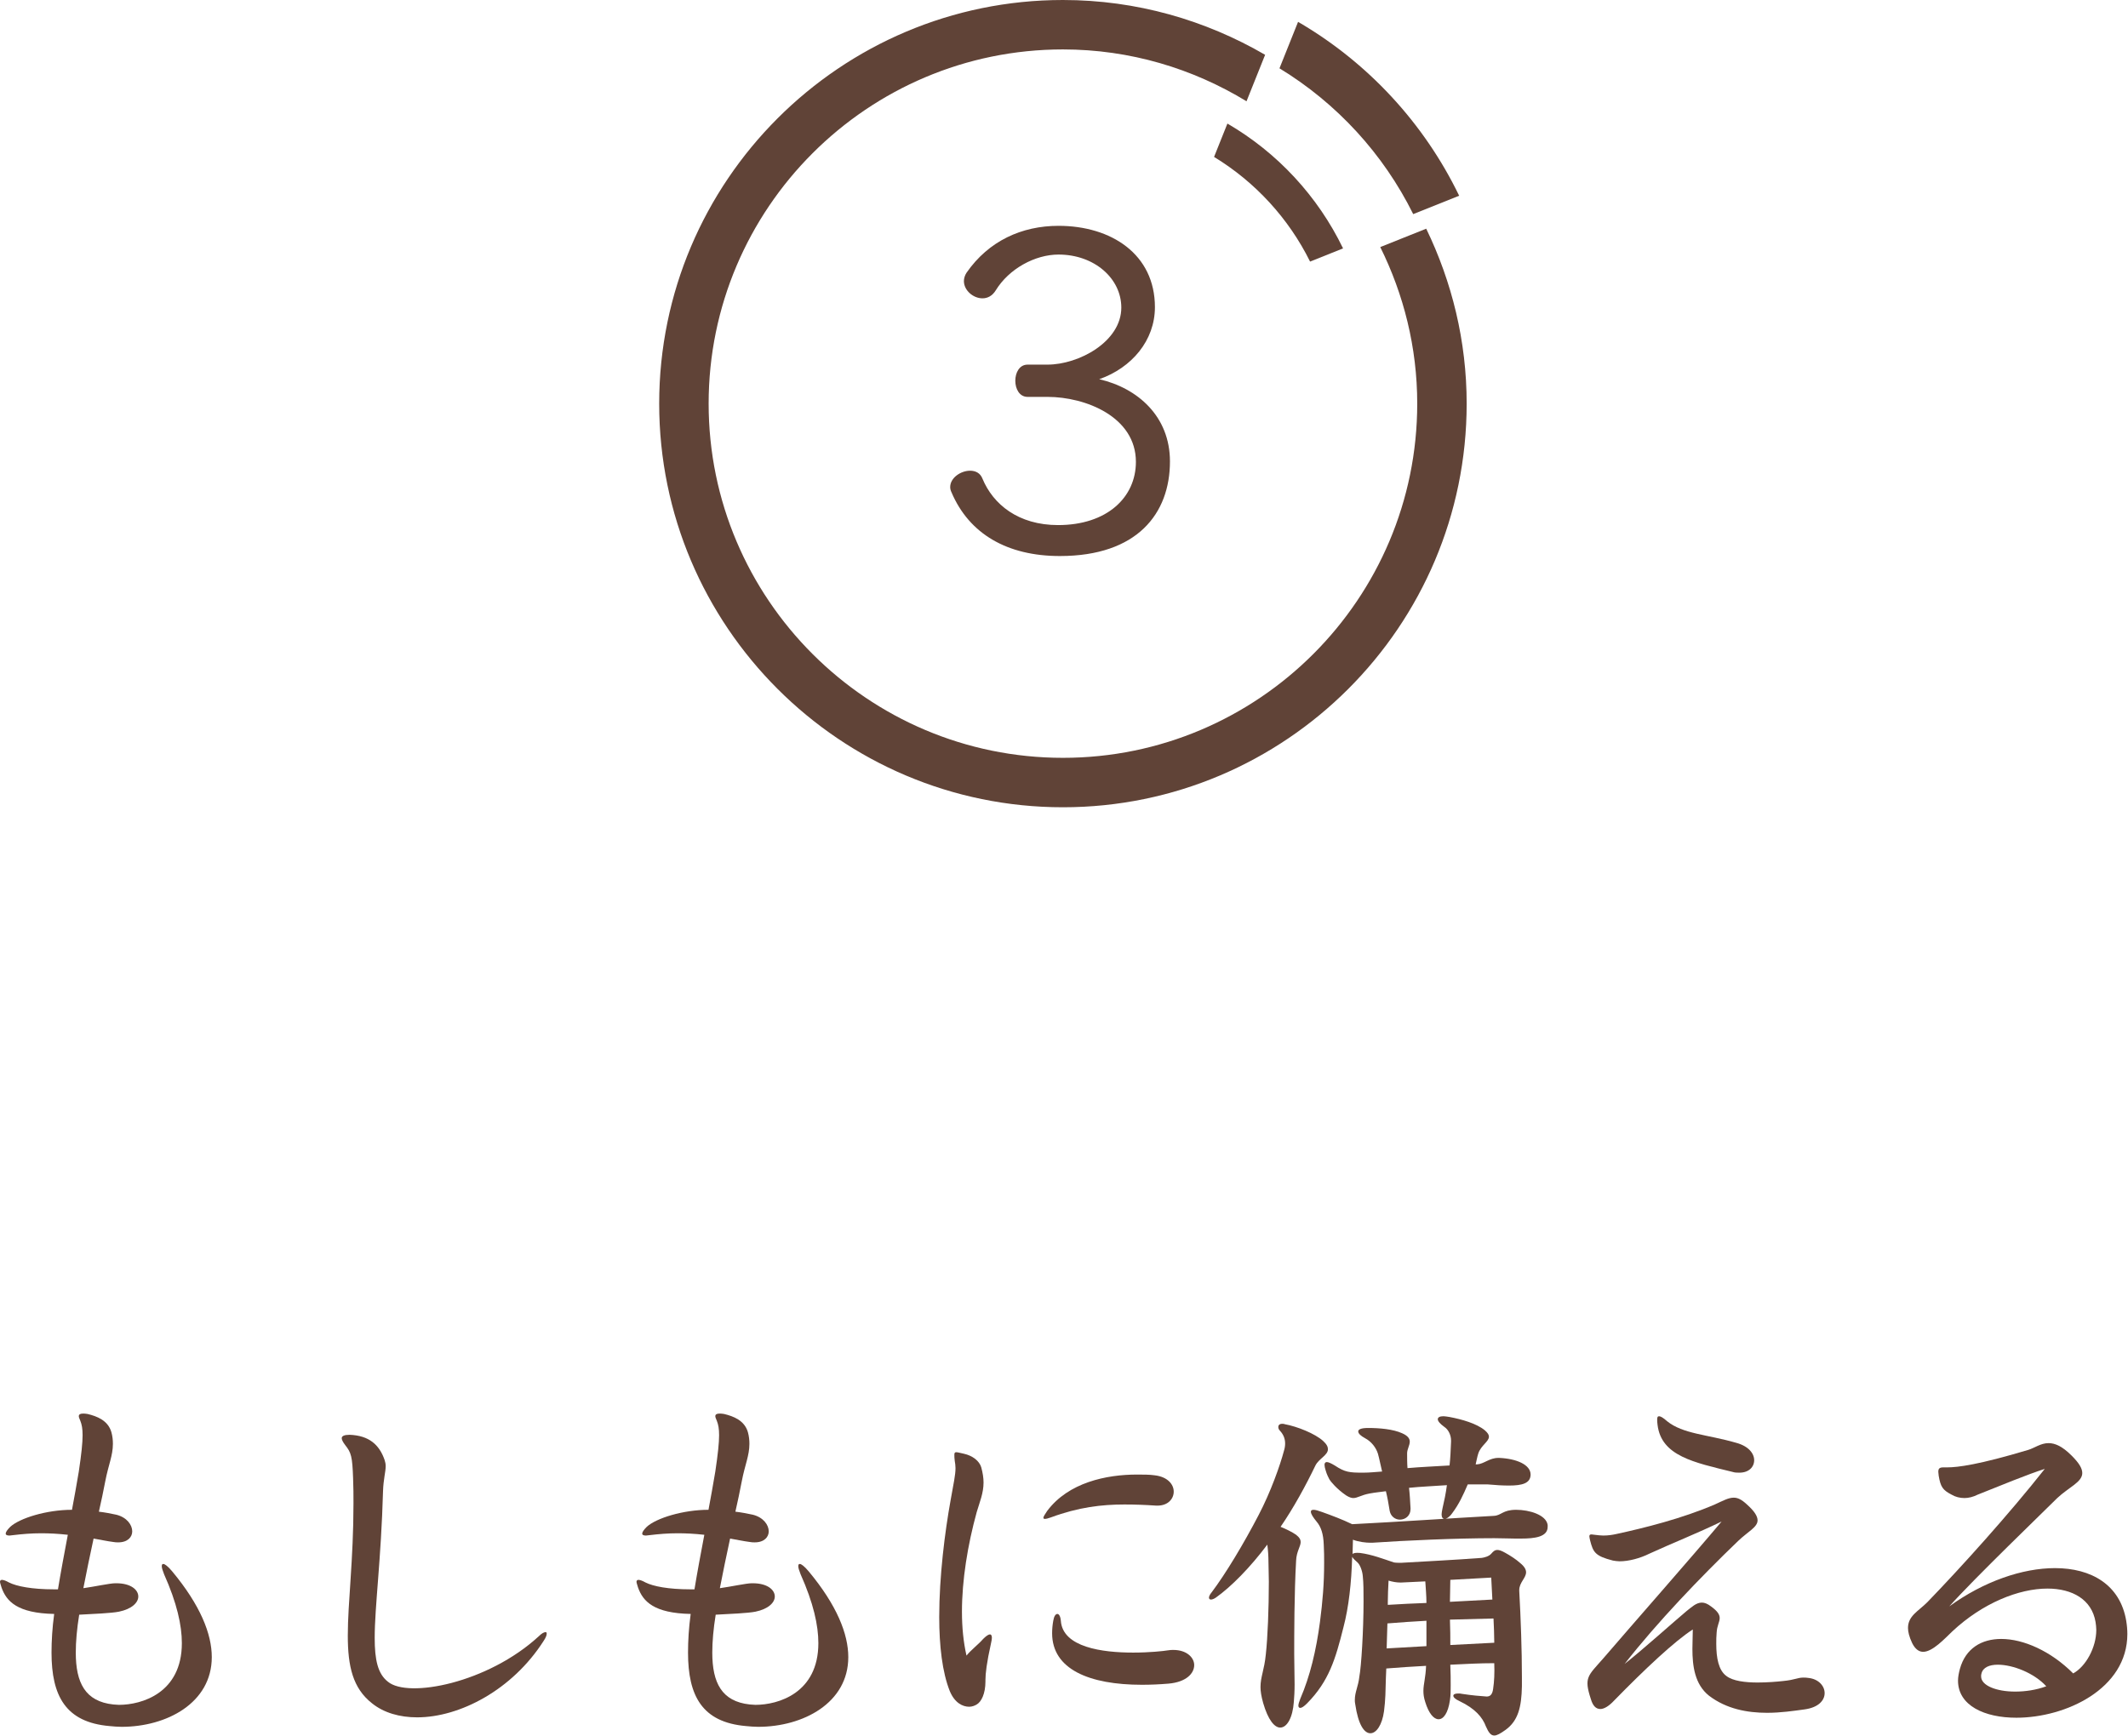
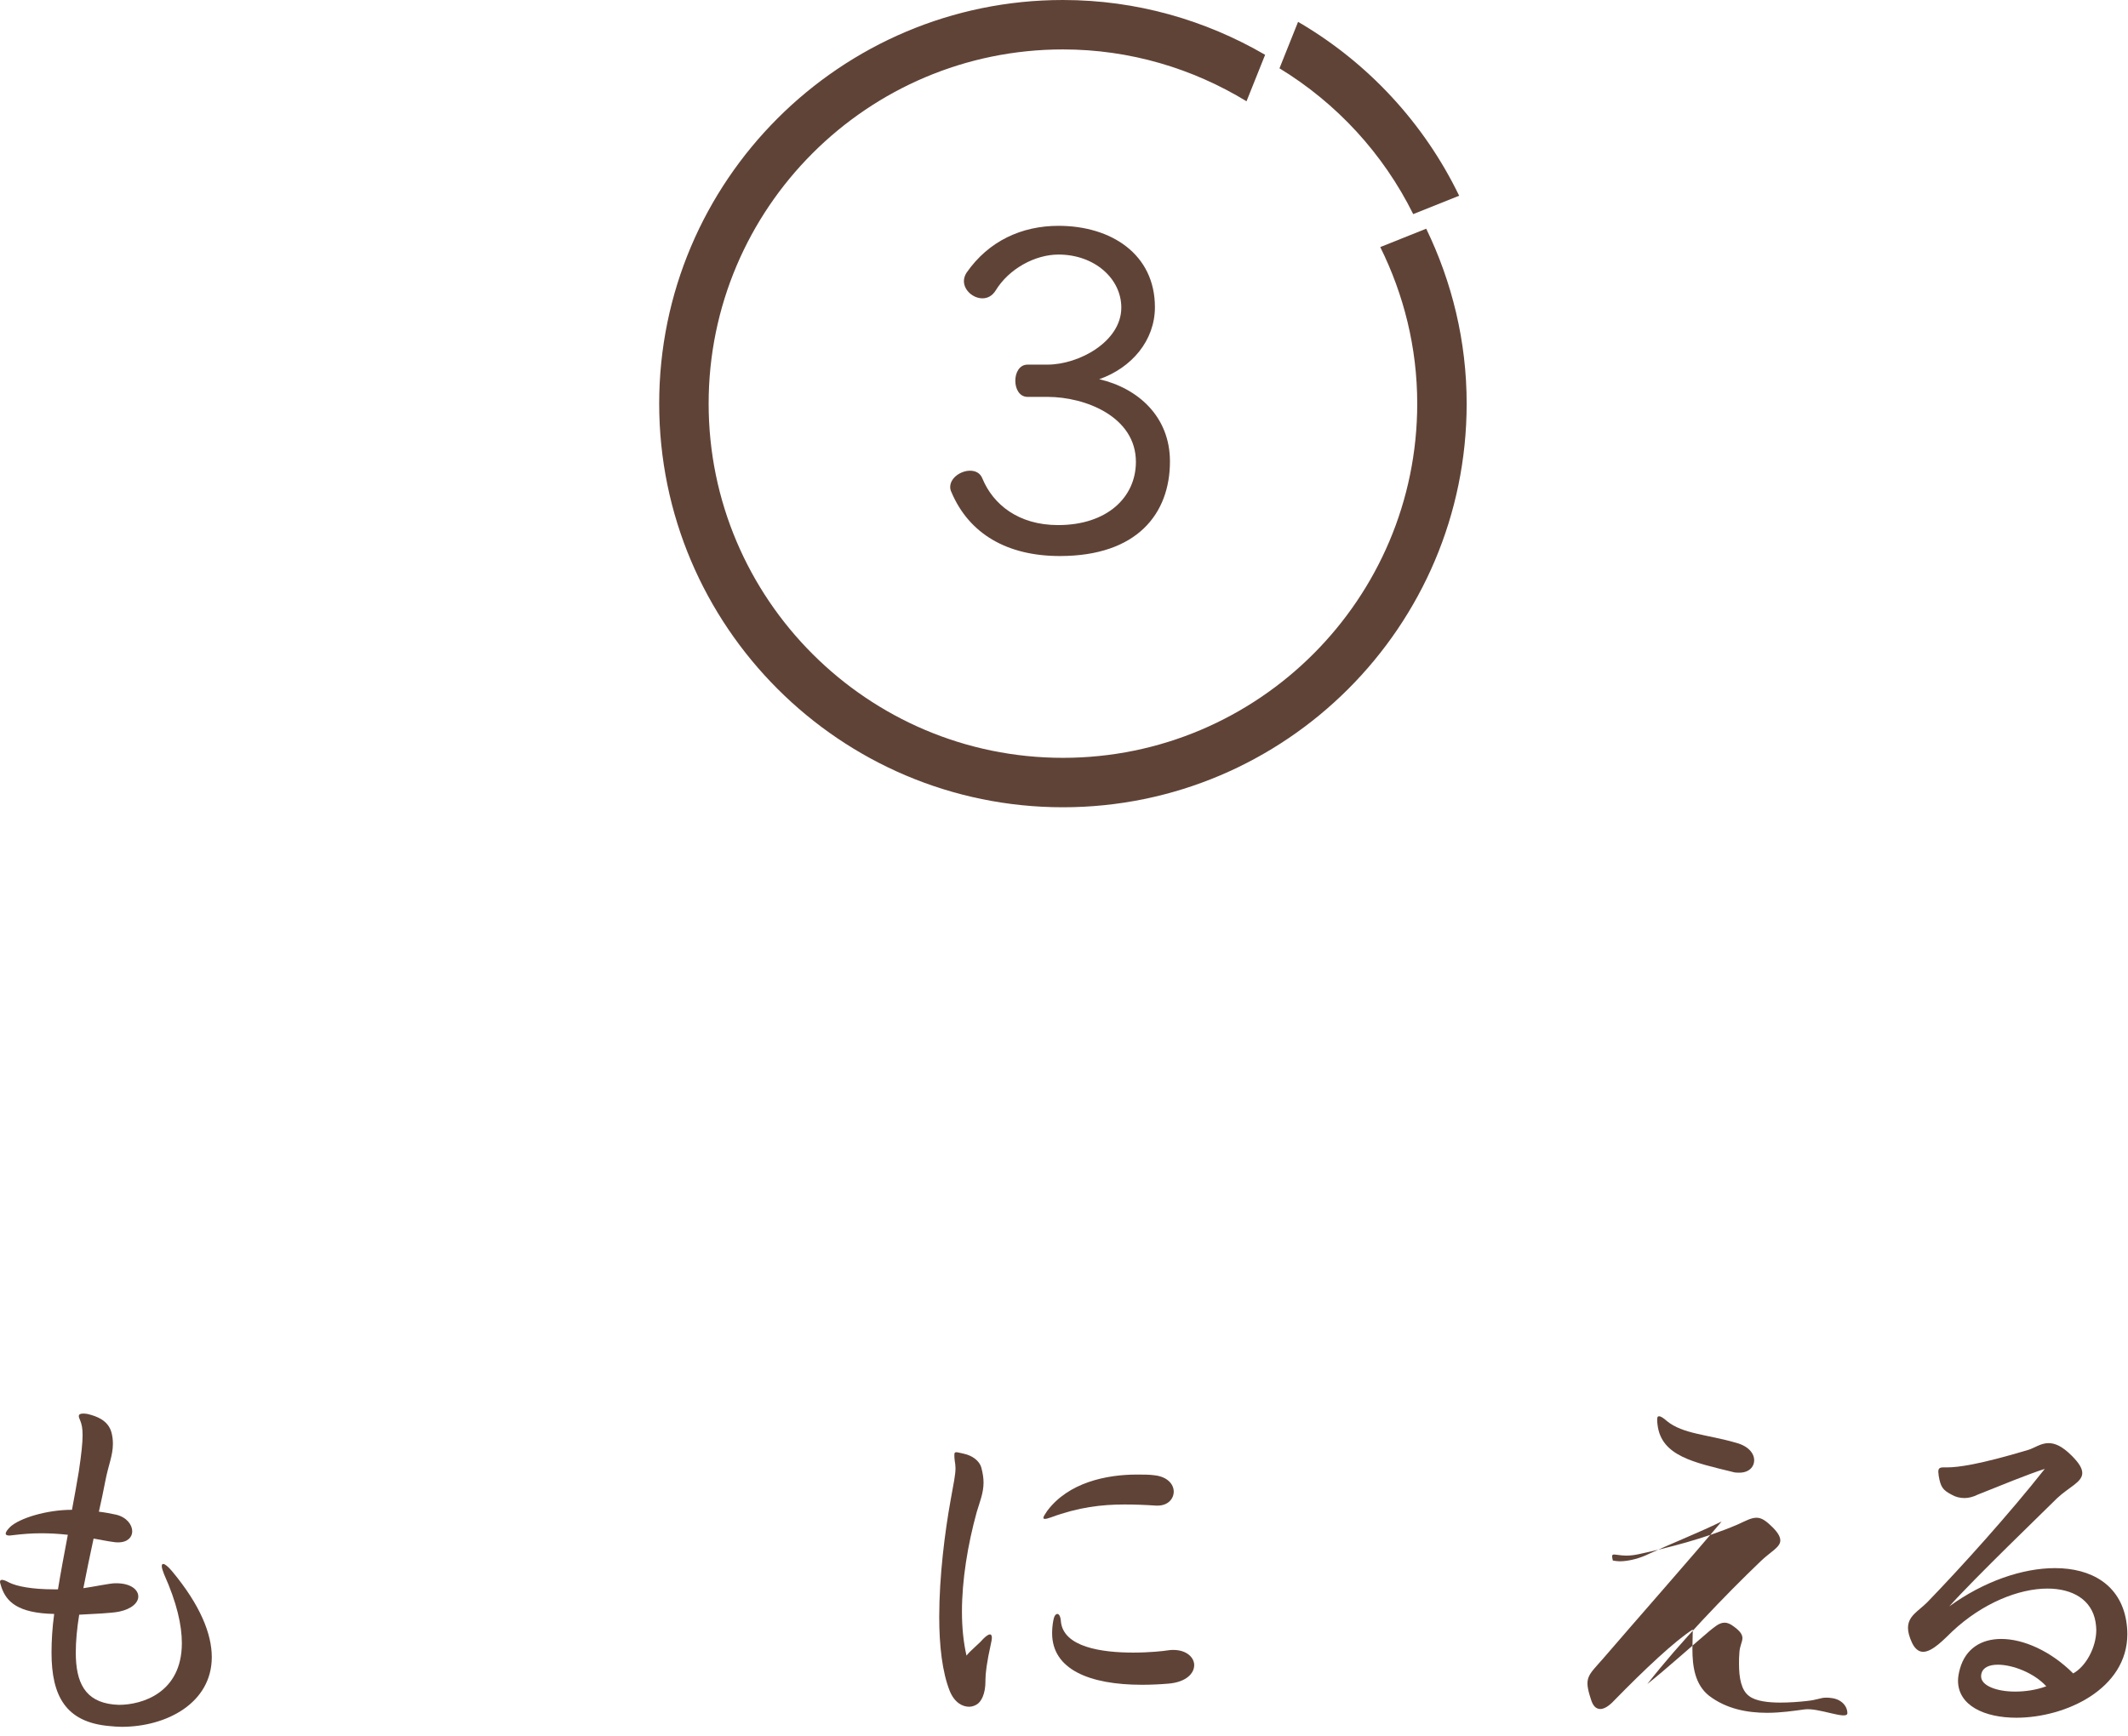
<svg xmlns="http://www.w3.org/2000/svg" version="1.1" id="レイヤー_1" x="0px" y="0px" viewBox="0 0 337 275" style="enable-background:new 0 0 337 275;" xml:space="preserve">
  <style type="text/css">
	.st0{fill:#604337;}
</style>
  <g>
    <path class="st0" d="M19.259,273.538c-0.66,0-1.26-0.061-1.92-0.12c-6.96-0.6-9.18-4.8-9.18-11.64c0-1.859,0.12-3.899,0.42-6.12   c-5.819-0.119-7.56-1.979-8.34-4.199c-0.119-0.42-0.239-0.72-0.239-0.9c0-0.18,0.12-0.3,0.3-0.3c0.24,0,0.6,0.12,1.14,0.42   c1.2,0.6,3.6,1.08,7.08,1.08c0.239,0,0.42,0,0.66,0c0.42-2.58,0.96-5.46,1.56-8.64c-1.62-0.18-2.939-0.24-4.26-0.24   c-1.5,0-2.94,0.12-4.439,0.3c-0.181,0-0.36,0.061-0.54,0.061c-0.421,0-0.601-0.12-0.601-0.3c0-0.24,0.24-0.601,0.72-1.08   c1.5-1.38,5.76-2.7,9.78-2.7c0.359-1.92,0.72-3.899,1.08-6.06c0.42-2.82,0.6-4.56,0.6-5.76c0-1.021-0.12-1.68-0.36-2.28   c-0.12-0.3-0.239-0.54-0.239-0.72c0-0.3,0.239-0.42,0.659-0.42c0.181,0,0.421,0,0.721,0.06c1.5,0.36,3.239,1.021,3.779,2.88   c0.181,0.66,0.24,1.261,0.24,1.86c0,1.86-0.72,3.359-1.2,5.88c-0.3,1.62-0.66,3.239-1.02,4.859c1.02,0.12,1.92,0.3,2.76,0.48   c1.68,0.42,2.52,1.62,2.52,2.64c0,0.9-0.72,1.74-2.22,1.74c-0.24,0-0.479,0-0.78-0.061c-0.96-0.12-2.039-0.359-3.119-0.54   c-0.601,2.761-1.141,5.4-1.62,7.86c1.74-0.24,4.2-0.78,5.04-0.78c0.06,0,0.119,0,0.18,0c2.28,0,3.479,1.02,3.479,2.1   c0,0.96-1.02,1.98-3.06,2.4c-1.2,0.24-4.02,0.359-6.3,0.479c-0.36,2.221-0.54,4.26-0.54,6c0,4.8,1.5,7.74,5.939,8.22   c0.301,0,0.54,0.06,0.9,0.06c3.6,0,9.96-1.859,9.96-9.779c0-2.819-0.78-6.359-2.82-10.92c-0.24-0.6-0.36-1.02-0.36-1.26   c0-0.239,0.061-0.359,0.24-0.359c0.24,0,0.72,0.359,1.38,1.14c4.5,5.399,6.3,9.96,6.3,13.619   C33.538,269.757,26.398,273.538,19.259,273.538z" />
-     <path class="st0" d="M86.099,259.918c-4.979,7.799-13.319,12.119-20.039,12.119c-2.76,0-5.28-0.72-7.14-2.22   c-3.061-2.4-3.84-5.88-3.84-10.74c0-5.22,0.899-11.999,0.899-20.938c0-1.26,0-2.58-0.06-3.96c-0.12-3.48-0.3-4.08-1.26-5.28   c-0.36-0.479-0.54-0.84-0.54-1.08c0-0.359,0.42-0.539,1.26-0.539c3.06,0.119,4.68,1.56,5.52,3.959c0.12,0.36,0.18,0.66,0.18,1.021   c0,0.899-0.359,2.04-0.42,3.96c-0.3,10.799-1.319,18.299-1.319,23.219c0,3.479,0.479,5.7,2.1,6.96   c3.18,2.64,15.779,0.239,23.879-7.2c0.48-0.479,0.84-0.66,1.08-0.66c0.12,0,0.18,0.061,0.18,0.24   C86.578,259.018,86.459,259.378,86.099,259.918z" />
-     <path class="st0" d="M120.059,273.538c-0.66,0-1.26-0.061-1.92-0.12c-6.96-0.6-9.18-4.8-9.18-11.64c0-1.859,0.12-3.899,0.42-6.12   c-5.819-0.119-7.56-1.979-8.34-4.199c-0.12-0.42-0.239-0.72-0.239-0.9c0-0.18,0.119-0.3,0.3-0.3c0.24,0,0.6,0.12,1.14,0.42   c1.2,0.6,3.6,1.08,7.08,1.08c0.24,0,0.42,0,0.66,0c0.42-2.58,0.96-5.46,1.56-8.64c-1.62-0.18-2.94-0.24-4.26-0.24   c-1.5,0-2.94,0.12-4.44,0.3c-0.18,0-0.359,0.061-0.539,0.061c-0.42,0-0.601-0.12-0.601-0.3c0-0.24,0.24-0.601,0.72-1.08   c1.5-1.38,5.76-2.7,9.78-2.7c0.359-1.92,0.72-3.899,1.08-6.06c0.42-2.82,0.6-4.56,0.6-5.76c0-1.021-0.12-1.68-0.36-2.28   c-0.119-0.3-0.239-0.54-0.239-0.72c0-0.3,0.239-0.42,0.659-0.42c0.181,0,0.42,0,0.721,0.06c1.5,0.36,3.239,1.021,3.779,2.88   c0.181,0.66,0.24,1.261,0.24,1.86c0,1.86-0.72,3.359-1.2,5.88c-0.3,1.62-0.66,3.239-1.02,4.859c1.02,0.12,1.92,0.3,2.76,0.48   c1.68,0.42,2.52,1.62,2.52,2.64c0,0.9-0.72,1.74-2.22,1.74c-0.24,0-0.479,0-0.78-0.061c-0.96-0.12-2.039-0.359-3.119-0.54   c-0.601,2.761-1.141,5.4-1.62,7.86c1.74-0.24,4.199-0.78,5.04-0.78c0.06,0,0.12,0,0.18,0c2.28,0,3.479,1.02,3.479,2.1   c0,0.96-1.02,1.98-3.06,2.4c-1.2,0.24-4.02,0.359-6.3,0.479c-0.36,2.221-0.54,4.26-0.54,6c0,4.8,1.5,7.74,5.939,8.22   c0.301,0,0.54,0.06,0.9,0.06c3.6,0,9.96-1.859,9.96-9.779c0-2.819-0.78-6.359-2.82-10.92c-0.24-0.6-0.36-1.02-0.36-1.26   c0-0.239,0.061-0.359,0.24-0.359c0.24,0,0.72,0.359,1.38,1.14c4.5,5.399,6.3,9.96,6.3,13.619   C134.338,269.757,127.198,273.538,120.059,273.538z" />
    <path class="st0" d="M156.96,260.218c-0.721,3.239-0.9,4.92-0.9,5.88c0,0.06,0,0.18,0,0.239c0,1.98-0.66,3.24-1.38,3.66   c-0.3,0.18-0.72,0.36-1.2,0.36c-1.02,0-2.279-0.601-3.06-2.46c-1.2-3-1.68-7.2-1.68-11.76c0-6.42,0.899-13.499,1.8-18.479   c0.479-2.699,0.779-4.02,0.779-5.1c0-0.42-0.06-0.78-0.119-1.14c-0.061-0.42-0.061-0.721-0.061-0.96c0-0.301,0.061-0.42,0.3-0.42   c0.24,0,0.601,0.119,1.2,0.239c1.38,0.301,2.46,1.141,2.76,2.16c0.24,0.9,0.36,1.68,0.36,2.4c0,1.68-0.601,3.06-1.08,4.68   c-1.44,5.22-2.34,10.8-2.34,15.779c0,2.52,0.24,4.859,0.72,6.96c0.72-0.9,1.92-1.801,2.64-2.641c0.48-0.479,0.841-0.72,1.08-0.72   c0.181,0,0.3,0.18,0.3,0.54C157.079,259.678,157.02,259.918,156.96,260.218z M183.299,238.499c-0.061,0-0.12,0-0.181,0   c-1.739-0.12-3.359-0.18-5.039-0.18c-3.601,0-7.26,0.42-11.64,2.04c-0.48,0.18-0.78,0.24-0.96,0.24c-0.181,0-0.24-0.061-0.24-0.181   c0-0.18,0.24-0.54,0.6-1.08c3.36-4.499,9.36-5.76,14.22-5.76c1.021,0,1.979,0,2.82,0.12c2.04,0.24,2.999,1.44,2.999,2.58   S184.979,238.499,183.299,238.499z M185.038,266.698c-1.439,0.12-2.819,0.18-4.199,0.18c-8.34,0-14.22-2.46-14.22-8.159   c0-0.66,0.06-1.32,0.18-1.98c0.12-0.72,0.36-1.08,0.66-1.08c0.24,0,0.48,0.36,0.54,1.08c0.3,4.2,6.54,5.04,11.46,5.04   c2.579,0,4.8-0.24,5.52-0.36c0.3-0.06,0.6-0.06,0.84-0.06c2.1,0,3.3,1.2,3.3,2.4C189.118,265.078,187.858,266.457,185.038,266.698z   " />
-     <path class="st0" d="M208.319,232.139c-1.5,3.12-3.42,6.66-5.521,9.72c0.9,0.359,1.86,0.84,2.46,1.26   c0.54,0.42,0.721,0.78,0.721,1.14c0,0.721-0.66,1.5-0.721,2.94c-0.3,5.22-0.3,11.879-0.3,14.819c0,1.62,0.061,3.359,0.061,4.8   c0,1.08-0.061,2.04-0.12,2.76c-0.181,2.52-1.08,4.08-2.16,4.08c-0.9,0-1.92-1.2-2.7-3.9c-0.3-1.08-0.42-1.859-0.42-2.52   c0-1.62,0.601-2.7,0.84-5.16c0.3-2.699,0.48-7.319,0.48-11.52c0-1.14-0.061-2.22-0.061-3.239c0-0.78-0.06-1.74-0.18-2.641   c-2.7,3.601-5.7,6.66-8.159,8.4c-0.36,0.239-0.601,0.3-0.78,0.3s-0.3-0.12-0.3-0.3c0-0.181,0.12-0.48,0.42-0.84   c2.22-2.94,5.1-7.74,7.439-12.24c1.92-3.659,3.42-7.92,4.02-10.199c0.12-0.36,0.181-0.78,0.181-1.14c0-0.721-0.24-1.38-0.78-1.98   c-0.24-0.24-0.3-0.42-0.3-0.66c0-0.239,0.18-0.479,0.6-0.479c0.12,0,0.3,0,0.42,0.06c1.98,0.36,4.8,1.5,6.06,2.64   c0.601,0.54,0.78,0.961,0.78,1.32C210.299,230.519,208.859,231.059,208.319,232.139z M240.897,243.718c-0.359,0-0.66,0-0.96,0   c-1.02,0-2.1-0.06-3.3-0.06c-6.06,0-14.039,0.36-19.319,0.72c-0.06,0-0.18,0-0.3,0c-0.66,0-1.859-0.12-2.76-0.479   c0,0.779-0.061,1.56-0.061,2.279c0.12-0.18,0.54-0.239,1.2-0.18c1.86,0.24,3.72,0.96,5.34,1.5c0.36,0.06,0.78,0.06,1.14,0.06   c3.12-0.18,8.88-0.479,12.78-0.779c0.42-0.061,1.14-0.24,1.5-0.66c0.359-0.42,0.6-0.601,0.96-0.601c0.3,0,0.659,0.12,1.199,0.421   c0.78,0.42,1.801,1.079,2.46,1.68c0.66,0.54,0.9,1.02,0.9,1.439c0,0.9-1.08,1.62-1.08,2.82c0,0.06,0,0.06,0,0.12   c0.24,4.38,0.42,9.359,0.42,13.619c0,0.54,0,1.02,0,1.5c-0.06,3.3-0.6,5.46-2.58,6.899c-0.84,0.601-1.38,0.9-1.8,0.9   c-0.54,0-0.899-0.48-1.32-1.44c-0.539-1.439-1.68-2.819-4.199-4.02c-0.66-0.3-0.96-0.6-0.96-0.84s0.3-0.36,0.78-0.36   c0.18,0,0.359,0,0.6,0.061c1.56,0.239,2.939,0.359,3.899,0.42c0.54,0,0.9-0.3,1.021-1.2c0.18-1.2,0.24-2.52,0.18-4.08   c-2.34,0-4.38,0.12-6.96,0.24c0.061,1.26,0.061,2.34,0.061,3.3c0,0.78,0,1.56-0.12,2.34c-0.3,2.04-1.02,3-1.8,3   s-1.561-0.96-2.101-2.7c-0.239-0.72-0.3-1.26-0.3-1.8c0-1.08,0.36-2.1,0.42-3.96c-2.1,0.12-4.199,0.24-6.3,0.42   c0,0.54-0.06,1.021-0.06,1.44c-0.06,2.16-0.06,3.479-0.3,5.34c-0.3,2.16-1.2,3.479-2.16,3.479s-1.92-1.319-2.399-4.619   c-0.061-0.24-0.061-0.48-0.061-0.66c0-1.26,0.54-2.101,0.72-3.72c0.301-1.561,0.66-7.26,0.66-11.939c0-1.5,0-2.88-0.12-3.96   c-0.06-0.78-0.42-1.8-0.84-2.16s-0.72-0.66-0.84-0.9c-0.12,4.141-0.54,7.98-1.38,11.16c-1.26,5.039-2.28,8.52-5.76,12.06   c-0.48,0.479-0.84,0.72-1.08,0.72c-0.18,0-0.3-0.12-0.3-0.36c0-0.239,0.12-0.6,0.3-1.08c1.561-3.6,2.52-7.68,3.12-12.179   c0.42-3.24,0.66-6.061,0.66-9.36c0-0.899,0-1.859-0.061-2.88c-0.06-1.68-0.42-2.819-1.14-3.659c-0.54-0.66-0.9-1.2-0.9-1.561   c0-0.18,0.12-0.3,0.42-0.3c0.301,0,0.721,0.12,1.381,0.36c1.499,0.54,3.119,1.14,4.739,1.92c7.14-0.36,15.899-0.96,22.439-1.32   c1.199-0.06,1.38-0.96,3.54-0.96c2.039,0,4.739,0.78,4.979,2.4c0,0.119,0,0.18,0,0.3   C245.098,243.479,242.997,243.718,240.897,243.718z M238.978,235.319c-0.96,0-2.1-0.06-3.359-0.18c-0.24,0-0.54,0-0.84,0   c-0.66,0-1.5,0-2.34,0c-0.721,1.68-1.381,3.12-2.46,4.56c-0.421,0.6-0.9,0.9-1.2,0.9s-0.48-0.24-0.48-0.721   c0-0.239,0.061-0.479,0.12-0.84c0.3-1.319,0.54-2.399,0.72-3.779c-1.619,0.12-4.319,0.239-5.999,0.42   c0.12,1.02,0.18,2.159,0.239,3.239c0,0.061,0,0.061,0,0.12c0,1.08-0.84,1.681-1.68,1.681c-0.72,0-1.439-0.48-1.62-1.381   c-0.18-1.14-0.359-2.159-0.6-3.119c-0.84,0.12-1.62,0.18-2.58,0.359c-1.319,0.24-1.92,0.721-2.58,0.721   c-0.3,0-0.659-0.12-1.14-0.42c-1.5-1.021-2.46-2.221-2.64-2.521c-0.12-0.24-0.42-0.78-0.601-1.439c-0.119-0.36-0.18-0.66-0.18-0.9   s0.12-0.42,0.36-0.42c0.239,0,0.66,0.18,1.26,0.54c1.62,1.08,2.34,1.14,4.5,1.14c1.08,0,2.04-0.12,3-0.18   c-0.24-0.96-0.42-1.979-0.66-2.82c-0.3-0.96-1.021-1.92-2.04-2.46c-0.66-0.359-1.08-0.72-1.08-1.079c0-0.301,0.42-0.54,1.56-0.54   c1.801,0,3.96,0.18,5.4,0.84c0.96,0.42,1.2,0.899,1.2,1.319c0,0.601-0.42,1.2-0.42,1.86c0,0.6,0,1.62,0.06,2.34   c1.979-0.18,4.8-0.3,6.659-0.42c0.12-1.02,0.181-2.28,0.24-3.78c0-0.06,0-0.12,0-0.18c0-0.84-0.42-1.74-1.08-2.16   c-0.659-0.479-1.02-0.899-1.02-1.199c0-0.301,0.3-0.48,0.9-0.48c0.239,0,0.539,0.06,0.959,0.12c1.92,0.36,4.261,1.02,5.58,2.1   c0.48,0.42,0.66,0.721,0.66,1.021c0,0.779-1.26,1.38-1.68,2.64c-0.181,0.54-0.3,1.26-0.42,1.74c0.06,0,0.18,0,0.239,0   c1.08-0.061,1.92-1.021,3.36-1.021c0.06,0,0.06,0,0.12,0c2.76,0.12,4.979,1.08,4.979,2.64v0.061   C242.338,234.959,241.077,235.319,238.978,235.319z M225.898,258.118c0-0.479,0-0.899,0-1.38c-2.04,0.12-4.08,0.24-6.18,0.42   c-0.061,1.2-0.061,2.7-0.12,3.96c2.1-0.12,4.14-0.24,6.3-0.359C225.898,259.978,225.898,259.078,225.898,258.118z M225.718,250.499   c-1.439,0.06-2.64,0.12-3.779,0.18c-0.061,0-0.18,0-0.24,0c-0.54,0-1.2-0.12-1.8-0.3c-0.06,1.02-0.12,2.46-0.12,3.42   c0,0.12,0,0.3,0,0.42c2.1-0.12,4.08-0.24,6.12-0.3C225.898,252.778,225.778,251.518,225.718,250.499z M236.158,249.898   c-2.221,0.12-4.08,0.24-6.48,0.36c0,1.2-0.06,2.46-0.06,3.479c2.34-0.119,4.319-0.239,6.72-0.359   C236.278,252.239,236.218,251.039,236.158,249.898z M236.518,256.378c-2.399,0.06-4.439,0.12-6.899,0.18   c0.06,1.44,0.06,2.88,0.06,4.02c2.521-0.12,4.561-0.239,6.96-0.359C236.638,259.018,236.578,257.638,236.518,256.378z" />
-     <path class="st0" d="M285.778,270.778c-1.74,0.239-3.78,0.54-5.939,0.54c-3.12,0-6.42-0.601-9.18-2.7   c-2.28-1.8-2.641-4.74-2.641-7.439c0-1.08,0.061-2.16,0.061-3.061c-2.82,1.801-7.56,6.24-12.479,11.28   c-0.78,0.84-1.56,1.319-2.16,1.319c-0.72,0-1.2-0.54-1.5-1.56c-1.14-3.479-0.479-3.66,1.98-6.479   c4.739-5.521,14.039-16.08,18.719-21.659c-3.84,1.859-7.8,3.42-11.459,5.1c-1.44,0.72-3.24,1.2-4.681,1.2   c-0.359,0-0.72-0.061-1.079-0.12c-2.82-0.72-3.12-1.32-3.601-3.18c-0.06-0.301-0.12-0.48-0.12-0.66c0-0.24,0.12-0.3,0.36-0.3   c0.12,0,0.3,0.06,0.48,0.06c0.479,0.06,0.96,0.12,1.38,0.12c0.779,0,1.5-0.12,2.04-0.24c4.439-0.96,10.439-2.46,15.599-4.68   c1.32-0.6,2.16-1.08,3-1.08c0.66,0,1.26,0.3,2.1,1.08c1.2,1.08,1.681,1.86,1.681,2.52c0,1.08-1.561,1.801-3.061,3.24   c-5.879,5.64-12.899,12.959-17.999,19.499c2.76-2.16,8.04-6.899,9.84-8.399c0.78-0.6,1.5-1.32,2.399-1.32   c0.42,0,0.9,0.181,1.44,0.601c1.08,0.779,1.38,1.319,1.38,1.859c0,0.601-0.42,1.2-0.48,2.28c-0.06,0.6-0.06,1.2-0.06,1.8   c0,2.22,0.36,4.2,1.62,5.1c1.02,0.78,2.939,1.021,4.92,1.021c1.5,0,3-0.12,4.079-0.24c1.86-0.18,2.221-0.54,3.181-0.54   c0.239,0,0.479,0,0.84,0.06c1.56,0.181,2.52,1.261,2.52,2.4S287.998,270.477,285.778,270.778z M275.459,233.279   c-0.36,0-0.721,0-1.08-0.12c-6.12-1.5-11.279-2.52-11.88-7.439c-0.06-0.359-0.06-0.66-0.06-0.84c0-0.36,0.06-0.54,0.3-0.54   s0.66,0.24,1.26,0.78c2.52,2.04,6.359,2.1,10.92,3.42c2.04,0.54,2.88,1.739,2.88,2.76   C277.799,232.379,276.959,233.279,275.459,233.279z" />
+     <path class="st0" d="M285.778,270.778c-1.74,0.239-3.78,0.54-5.939,0.54c-3.12,0-6.42-0.601-9.18-2.7   c-2.28-1.8-2.641-4.74-2.641-7.439c0-1.08,0.061-2.16,0.061-3.061c-2.82,1.801-7.56,6.24-12.479,11.28   c-0.78,0.84-1.56,1.319-2.16,1.319c-0.72,0-1.2-0.54-1.5-1.56c-1.14-3.479-0.479-3.66,1.98-6.479   c4.739-5.521,14.039-16.08,18.719-21.659c-3.84,1.859-7.8,3.42-11.459,5.1c-1.44,0.72-3.24,1.2-4.681,1.2   c-0.359,0-0.72-0.061-1.079-0.12c-0.06-0.301-0.12-0.48-0.12-0.66c0-0.24,0.12-0.3,0.36-0.3   c0.12,0,0.3,0.06,0.48,0.06c0.479,0.06,0.96,0.12,1.38,0.12c0.779,0,1.5-0.12,2.04-0.24c4.439-0.96,10.439-2.46,15.599-4.68   c1.32-0.6,2.16-1.08,3-1.08c0.66,0,1.26,0.3,2.1,1.08c1.2,1.08,1.681,1.86,1.681,2.52c0,1.08-1.561,1.801-3.061,3.24   c-5.879,5.64-12.899,12.959-17.999,19.499c2.76-2.16,8.04-6.899,9.84-8.399c0.78-0.6,1.5-1.32,2.399-1.32   c0.42,0,0.9,0.181,1.44,0.601c1.08,0.779,1.38,1.319,1.38,1.859c0,0.601-0.42,1.2-0.48,2.28c-0.06,0.6-0.06,1.2-0.06,1.8   c0,2.22,0.36,4.2,1.62,5.1c1.02,0.78,2.939,1.021,4.92,1.021c1.5,0,3-0.12,4.079-0.24c1.86-0.18,2.221-0.54,3.181-0.54   c0.239,0,0.479,0,0.84,0.06c1.56,0.181,2.52,1.261,2.52,2.4S287.998,270.477,285.778,270.778z M275.459,233.279   c-0.36,0-0.721,0-1.08-0.12c-6.12-1.5-11.279-2.52-11.88-7.439c-0.06-0.359-0.06-0.66-0.06-0.84c0-0.36,0.06-0.54,0.3-0.54   s0.66,0.24,1.26,0.78c2.52,2.04,6.359,2.1,10.92,3.42c2.04,0.54,2.88,1.739,2.88,2.76   C277.799,232.379,276.959,233.279,275.459,233.279z" />
    <path class="st0" d="M319.319,272.097c-5.04,0-9.239-1.92-9.239-5.88c0-0.539,0.12-1.199,0.3-1.859   c0.899-3.24,3.42-4.74,6.539-4.74c3.54,0,7.86,1.92,11.4,5.46c1.979-1.08,3.659-4.08,3.659-6.899c0-0.42-0.06-0.84-0.12-1.26   c-0.6-3.54-3.659-5.28-7.619-5.28c-4.5,0-10.26,2.28-15.06,6.78c-1.2,1.14-3.12,3.239-4.62,3.239c-0.659,0-1.26-0.42-1.739-1.38   c-0.48-1.02-0.66-1.8-0.66-2.399c0-1.92,1.62-2.641,3.06-4.08c5.34-5.52,13.02-14.04,18.6-21.119c-2.64,0.84-7.02,2.64-10.62,4.08   c-0.72,0.359-1.439,0.54-2.1,0.54c-0.72,0-1.439-0.181-2.04-0.54c-1.38-0.721-1.74-1.2-2.04-3c0-0.24-0.06-0.42-0.06-0.601   c0-0.54,0.18-0.72,0.84-0.72c0.12,0,0.18,0,0.24,0c0.12,0,0.24,0,0.359,0c1.62,0,4.98-0.42,12.78-2.76   c1.02-0.3,1.979-1.08,3.239-1.08c1.021,0,2.16,0.48,3.66,1.98c1.2,1.199,1.68,2.039,1.68,2.76c0,1.439-2.1,2.22-3.96,3.96   c-1.979,1.979-13.199,12.779-17.099,17.159c5.459-3.96,11.579-6.06,16.739-6.06c5.76,0,10.319,2.64,11.279,8.339   c0.12,0.721,0.18,1.44,0.18,2.101C336.898,267.538,327.119,272.097,319.319,272.097z M316.38,263.698c-1.32,0-2.34,0.42-2.58,1.38   c-0.061,0.18-0.061,0.3-0.061,0.48c0,1.439,2.4,2.399,5.4,2.399c1.56,0,3.3-0.24,4.92-0.84   C322.14,265.018,318.779,263.698,316.38,263.698z" />
  </g>
  <g>
    <g>
      <path class="st0" d="M167.843,88.078c-8.332,0-14.354-3.502-17.155-10.084c-0.14-0.28-0.21-0.56-0.21-0.84    c0-1.471,1.681-2.591,3.15-2.591c0.841,0,1.611,0.35,1.961,1.26c1.681,4.062,5.672,7.353,11.974,7.353    c7.772,0,12.324-4.411,12.324-10.013c0-7.143-7.982-10.294-14.004-10.294h-3.151c-2.591,0-2.591-5.111,0-5.111h3.151    c4.971,0,11.693-3.641,11.693-9.033c0-4.621-4.271-8.402-9.943-8.402c-3.711,0-7.843,2.241-9.943,5.672    c-0.56,0.91-1.33,1.261-2.101,1.261c-1.471,0-2.94-1.261-2.94-2.731c0-0.42,0.14-0.91,0.42-1.33    c3.501-5.042,8.753-7.423,14.564-7.423c8.333,0,15.265,4.481,15.265,12.885c0,5.251-3.641,9.593-8.822,11.413    c6.092,1.4,11.203,5.882,11.203,13.024C185.278,81.355,180.097,88.078,167.843,88.078z" />
    </g>
    <path class="st0" d="M225.862,36.227l-7.277,2.91c3.712,7.49,5.854,15.89,5.854,24.8c0,30.939-25.169,56.108-56.108,56.108   s-56.108-25.169-56.108-56.108S137.391,7.829,168.33,7.829c10.652,0,20.583,3.038,29.075,8.213l2.945-7.36   C190.92,3.196,180.003,0,168.33,0c-35.256,0-63.938,28.681-63.938,63.938s28.681,63.938,63.938,63.938s63.938-28.681,63.938-63.938   C232.268,54.001,229.924,44.625,225.862,36.227z" />
    <path class="st0" d="M223.804,33.918l7.277-2.91c-5.578-11.533-14.488-21.132-25.512-27.546l-2.945,7.36   C211.696,16.349,219.065,24.355,223.804,33.918z" />
-     <path class="st0" d="M207.47,41.437l5.224-2.089c-4.005-8.279-10.401-15.171-18.315-19.775l-2.114,5.284   C198.778,28.825,204.068,34.572,207.47,41.437z" />
  </g>
</svg>